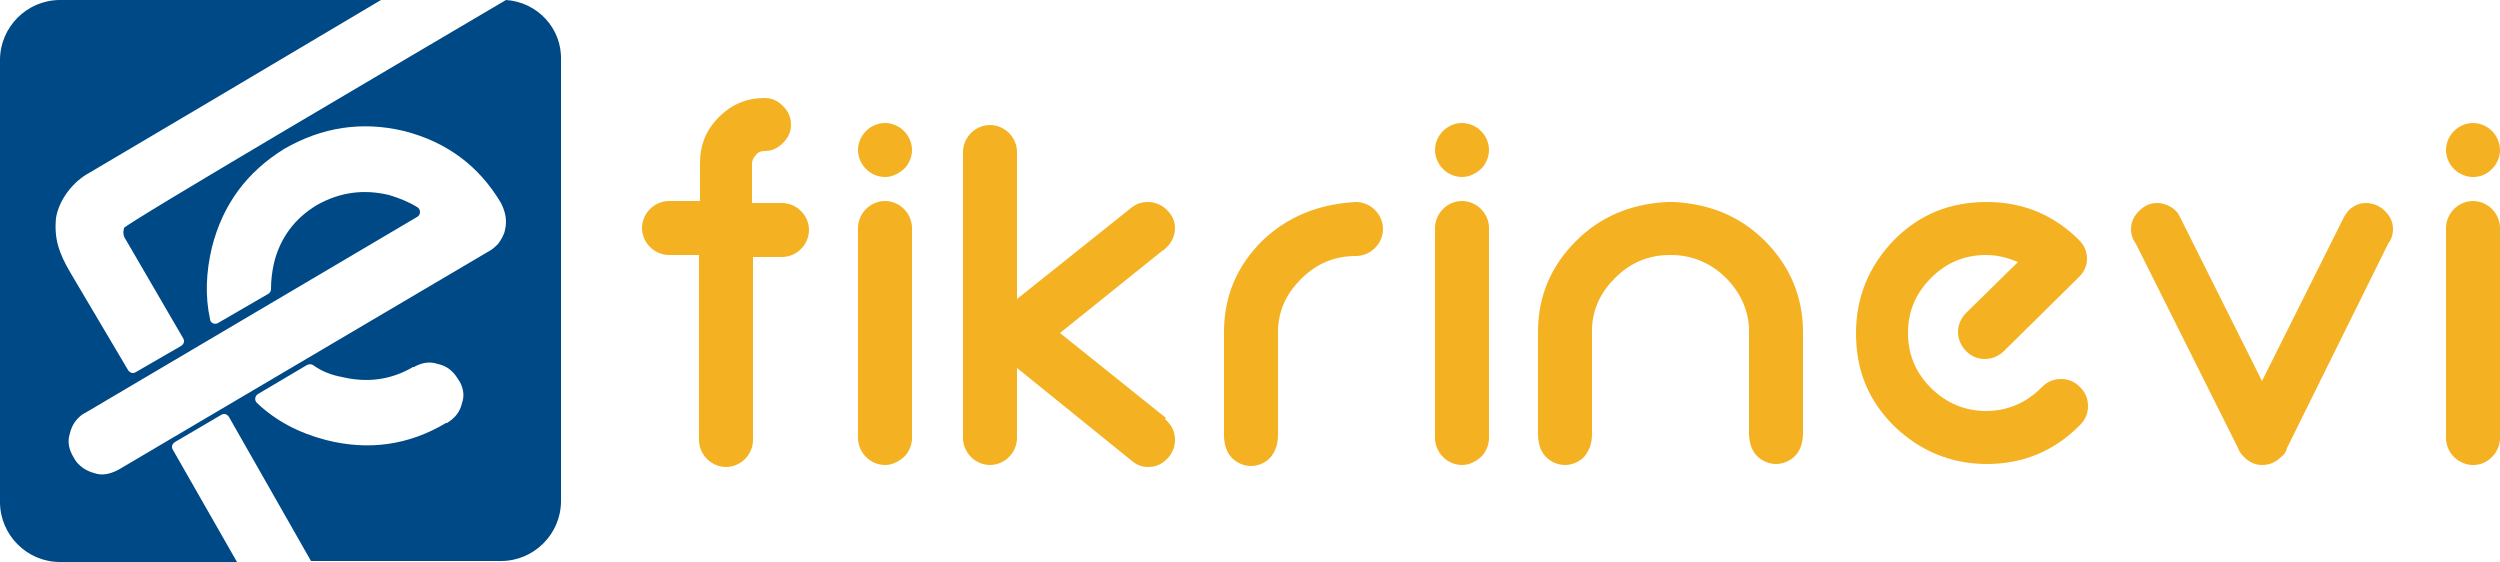
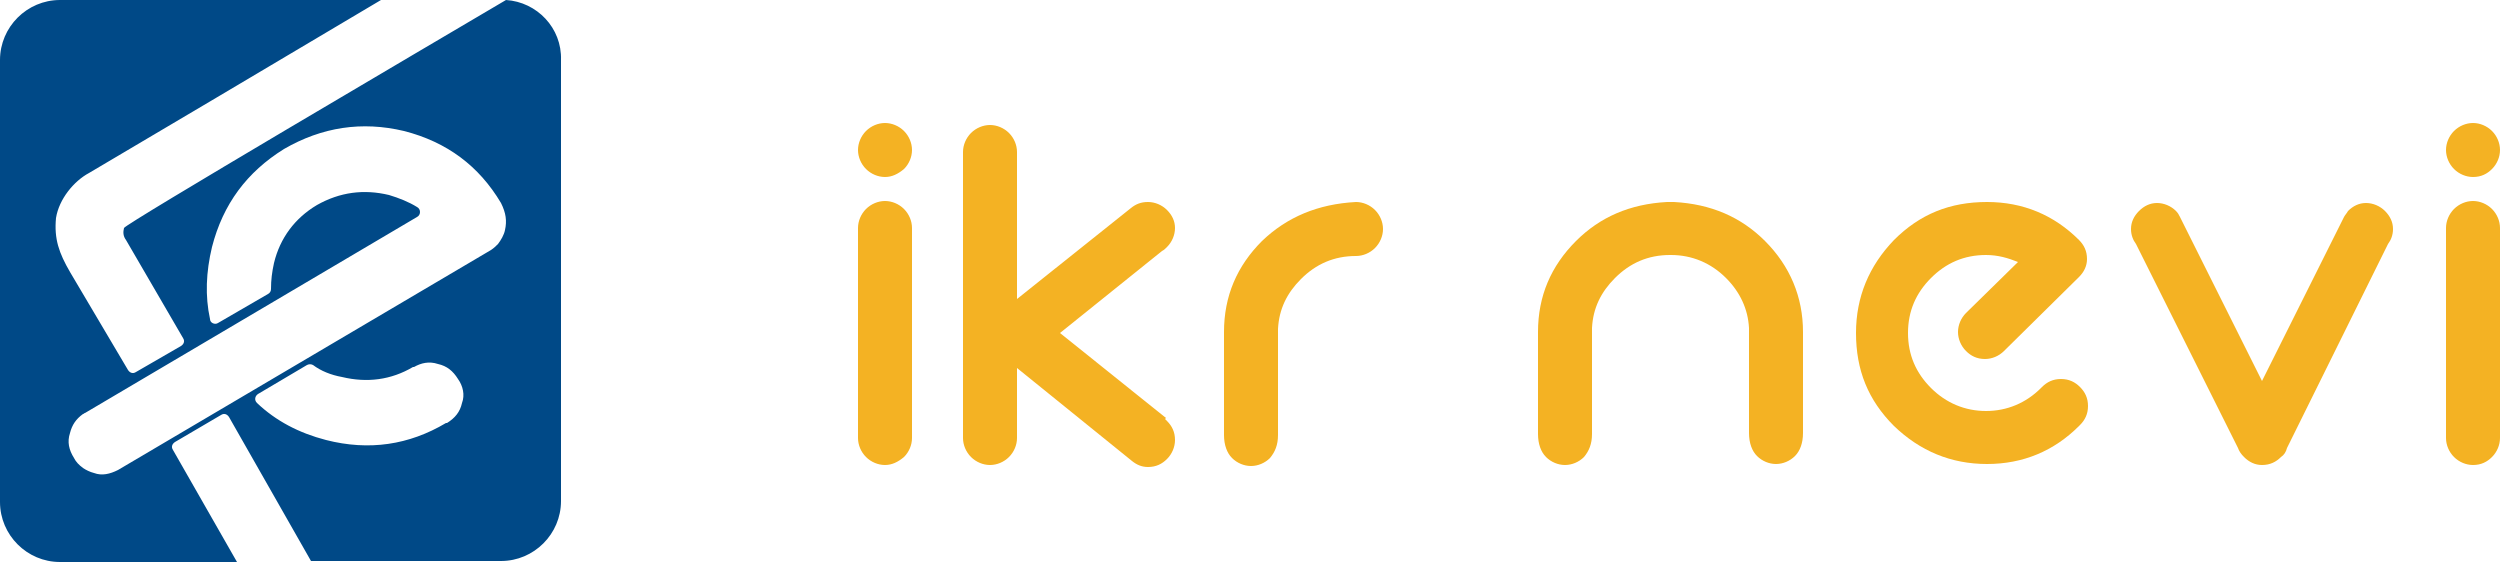
<svg xmlns="http://www.w3.org/2000/svg" version="1.1" id="Layer_1" x="0px" y="0px" viewBox="0 0 250 56.2" style="enable-background:new 0 0 250 56.2;" xml:space="preserve">
  <style type="text/css">
	.st0{fill:#004987;}
	.st1{fill:#F4B223;}
</style>
  <g>
    <path class="st0" d="M50.6,0c-8.3,4.9-38.1,22.4-38.2,22.8c-0.1,0.4-0.1,0.8,0.2,1.2l5.7,9.8c0.2,0.3,0.1,0.6-0.2,0.8l-4.5,2.6   c-0.3,0.2-0.6,0.1-0.8-0.2L7,27.2c-1.1-1.9-1.6-3.3-1.4-5.4c0.3-1.9,1.8-3.7,3.3-4.5C14,14.3,28,6,38.1,0H6C2.7,0,0,2.7,0,6v44.2   c0,3.3,2.7,6,6,6h17.7L17.3,45c-0.2-0.3-0.1-0.6,0.2-0.8l4.6-2.7c0.3-0.2,0.6-0.1,0.8,0.2l8.2,14.4h19c3.3,0,6-2.7,6-6V6   C56.2,2.8,53.7,0.2,50.6,0z M46.2,40.3c-0.2,0.9-0.7,1.5-1.5,2l-0.1,0c-3.7,2.2-7.7,2.8-12,1.7c-2.7-0.7-5-1.9-6.9-3.7   c-0.3-0.3-0.2-0.7,0.1-0.9l4.9-2.9c0.2-0.1,0.4-0.1,0.6,0c0.8,0.6,1.8,1,2.9,1.2c2.5,0.6,4.9,0.3,7.1-1l0.1,0   c0.7-0.4,1.5-0.6,2.4-0.3c0.9,0.2,1.5,0.7,2,1.5C46.3,38.6,46.5,39.5,46.2,40.3z M50.5,23c-0.1,0.5-0.4,1-0.7,1.4   c-0.2,0.2-0.4,0.4-0.7,0.6l-37.3,22c-0.8,0.4-1.6,0.6-2.4,0.3c-0.4-0.1-0.8-0.3-1.1-0.5c-0.4-0.3-0.7-0.6-0.9-1   C6.9,45,6.7,44.2,7,43.3c0.2-0.8,0.6-1.4,1.3-1.9c0.1,0,0.1-0.1,0.2-0.1l33.2-19.6c0.2-0.1,0.3-0.3,0.3-0.5c0-0.2-0.1-0.4-0.3-0.5   c-0.8-0.5-1.8-0.9-2.8-1.2c-2.5-0.6-4.9-0.3-7.2,1c-2.2,1.3-3.7,3.3-4.3,5.8c-0.2,0.9-0.3,1.7-0.3,2.6c0,0.2-0.1,0.4-0.3,0.5   l-5,2.9c-0.3,0.2-0.8,0-0.8-0.4c-0.5-2.3-0.4-4.7,0.2-7.2c1.1-4.3,3.5-7.5,7.2-9.8c3.8-2.2,7.8-2.8,12-1.8c4.3,1.1,7.5,3.5,9.7,7.2   l0,0c0,0,0,0,0,0C50.6,21.3,50.7,22.1,50.5,23z" />
    <g>
-       <path class="st1" d="M70,20.2v-3.9c0-1.8,0.6-3.3,1.9-4.6c1.3-1.3,2.8-1.9,4.6-1.9c0.7,0,1.3,0.3,1.8,0.8c0.5,0.5,0.8,1.1,0.8,1.9    c0,0.7-0.3,1.3-0.8,1.8c-0.5,0.5-1.1,0.8-1.8,0.8c-0.4,0-0.7,0.1-0.9,0.4c-0.3,0.3-0.4,0.6-0.4,0.9v3.9h3c0.7,0,1.4,0.3,1.9,0.8    c0.5,0.5,0.8,1.2,0.8,1.9c0,0.7-0.3,1.4-0.8,1.9c-0.5,0.5-1.2,0.8-1.9,0.8h-2.9v18.3c0,0.7-0.3,1.4-0.8,1.9    c-0.5,0.5-1.2,0.8-1.9,0.8c-0.7,0-1.4-0.3-1.9-0.8c-0.5-0.5-0.8-1.2-0.8-1.9V25.5h-3c-0.7,0-1.4-0.3-1.9-0.8    c-0.5-0.5-0.8-1.2-0.8-1.9c0-0.7,0.3-1.4,0.8-1.9c0.5-0.5,1.2-0.8,1.9-0.8H70z" />
-       <path class="st1" d="M88.5,17.7c-0.7,0-1.4-0.3-1.9-0.8c-0.5-0.5-0.8-1.2-0.8-1.9c0-0.7,0.3-1.4,0.8-1.9c0.5-0.5,1.2-0.8,1.9-0.8    c0.7,0,1.4,0.3,1.9,0.8c0.5,0.5,0.8,1.2,0.8,1.9c0,0.7-0.3,1.4-0.8,1.9C89.8,17.4,89.2,17.7,88.5,17.7z M88.5,46.5    c-0.7,0-1.4-0.3-1.9-0.8c-0.5-0.5-0.8-1.2-0.8-1.9v-21c0-0.7,0.3-1.4,0.8-1.9c0.5-0.5,1.2-0.8,1.9-0.8c0.7,0,1.4,0.3,1.9,0.8    c0.5,0.5,0.8,1.2,0.8,1.9v21c0,0.7-0.3,1.4-0.8,1.9C89.8,46.2,89.2,46.5,88.5,46.5z" />
+       <path class="st1" d="M88.5,17.7c-0.7,0-1.4-0.3-1.9-0.8c-0.5-0.5-0.8-1.2-0.8-1.9c0-0.7,0.3-1.4,0.8-1.9c0.5-0.5,1.2-0.8,1.9-0.8    c0.7,0,1.4,0.3,1.9,0.8c0.5,0.5,0.8,1.2,0.8,1.9c0,0.7-0.3,1.4-0.8,1.9C89.8,17.4,89.2,17.7,88.5,17.7z M88.5,46.5    c-0.7,0-1.4-0.3-1.9-0.8c-0.5-0.5-0.8-1.2-0.8-1.9v-21c0-0.7,0.3-1.4,0.8-1.9c0.5-0.5,1.2-0.8,1.9-0.8c0.7,0,1.4,0.3,1.9,0.8    c0.5,0.5,0.8,1.2,0.8,1.9v21c0,0.7-0.3,1.4-0.8,1.9C89.8,46.2,89.2,46.5,88.5,46.5" />
      <path class="st1" d="M101.7,36.8v7c0,0.7-0.3,1.4-0.8,1.9c-0.5,0.5-1.2,0.8-1.9,0.8c-0.7,0-1.4-0.3-1.9-0.8    c-0.5-0.5-0.8-1.2-0.8-1.9V15.2c0-0.7,0.3-1.4,0.8-1.9c0.5-0.5,1.2-0.8,1.9-0.8c0.7,0,1.4,0.3,1.9,0.8c0.5,0.5,0.8,1.2,0.8,1.9    v14.7l11.4-9.1c0.5-0.4,1-0.6,1.7-0.6c0.7,0,1.4,0.3,1.9,0.8c0.5,0.5,0.8,1.1,0.8,1.8c0,0.7-0.3,1.4-0.8,1.9    c-0.2,0.2-0.3,0.3-0.5,0.4l-10.2,8.2l10.6,8.5l-0.1,0.1c0.1,0.1,0.1,0.1,0.2,0.2c0.5,0.5,0.8,1.1,0.8,1.9c0,0.7-0.3,1.4-0.8,1.9    c-0.5,0.5-1.1,0.8-1.9,0.8c-0.6,0-1.1-0.2-1.6-0.6l0,0L101.7,36.8z" />
      <path class="st1" d="M135.6,20.2c0.7,0,1.4,0.3,1.9,0.8c0.5,0.5,0.8,1.2,0.8,1.9c0,0.7-0.3,1.4-0.8,1.9c-0.5,0.5-1.2,0.8-1.9,0.8    h0c-2.2,0-4,0.8-5.5,2.3c-1.4,1.4-2.2,3-2.3,5c0,0.2,0,0.3,0,0.5v10.1c0,1-0.3,1.7-0.8,2.3c-0.5,0.5-1.2,0.8-1.9,0.8    c-0.7,0-1.4-0.3-1.9-0.8c-0.5-0.5-0.8-1.3-0.8-2.3V33.2c0-3.6,1.3-6.6,3.8-9.1C128.7,21.7,131.8,20.4,135.6,20.2z" />
-       <path class="st1" d="M146.2,17.7c-0.7,0-1.4-0.3-1.9-0.8c-0.5-0.5-0.8-1.2-0.8-1.9c0-0.7,0.3-1.4,0.8-1.9c0.5-0.5,1.2-0.8,1.9-0.8    c0.7,0,1.4,0.3,1.9,0.8c0.5,0.5,0.8,1.2,0.8,1.9c0,0.7-0.3,1.4-0.8,1.9C147.5,17.4,146.9,17.7,146.2,17.7z M146.2,46.5    c-0.7,0-1.4-0.3-1.9-0.8c-0.5-0.5-0.8-1.2-0.8-1.9v-21c0-0.7,0.3-1.4,0.8-1.9c0.5-0.5,1.2-0.8,1.9-0.8c0.7,0,1.4,0.3,1.9,0.8    c0.5,0.5,0.8,1.2,0.8,1.9v21c0,0.7-0.3,1.4-0.8,1.9C147.5,46.2,146.9,46.5,146.2,46.5z" />
      <path class="st1" d="M167.4,20.2c3.7,0.2,6.7,1.5,9.1,3.9c2.5,2.5,3.8,5.6,3.8,9.1v10.1c0,1-0.3,1.8-0.8,2.3    c-0.5,0.5-1.2,0.8-1.9,0.8s-1.4-0.3-1.9-0.8c-0.5-0.5-0.8-1.3-0.8-2.3V33.3c0-0.2,0-0.3,0-0.5c-0.1-1.9-0.9-3.6-2.3-5    c-1.5-1.5-3.4-2.3-5.5-2.3h-0.1c-2.2,0-4,0.8-5.5,2.3c-1.4,1.4-2.2,3-2.3,5c0,0.2,0,0.3,0,0.5v10.1c0,1-0.3,1.7-0.8,2.3    c-0.5,0.5-1.2,0.8-1.9,0.8c-0.7,0-1.4-0.3-1.9-0.8c-0.5-0.5-0.8-1.3-0.8-2.3V33.2c0-3.6,1.3-6.6,3.8-9.1c2.4-2.4,5.4-3.7,9.1-3.9    H167.4z" />
      <path class="st1" d="M201.8,26.2c-1-0.4-2-0.7-3.2-0.7c-2.2,0-4,0.8-5.5,2.3c-1.5,1.5-2.3,3.3-2.3,5.5c0,2.2,0.8,4,2.3,5.5    c1.5,1.5,3.4,2.3,5.5,2.3c2.1,0,4-0.8,5.5-2.3c0,0,0,0,0.1-0.1c0.5-0.5,1.1-0.8,1.9-0.8s1.4,0.3,1.9,0.8c0.5,0.5,0.8,1.1,0.8,1.9    s-0.3,1.4-0.8,1.9c0,0,0,0-0.1,0.1c-2.5,2.5-5.6,3.8-9.2,3.8c-3.6,0-6.7-1.3-9.3-3.8c-2.6-2.6-3.8-5.6-3.8-9.3    c0-3.6,1.3-6.7,3.8-9.3c2.6-2.6,5.6-3.8,9.3-3.8c3.6,0,6.7,1.3,9.2,3.8l0,0c0,0,0,0,0,0c0.5,0.5,0.8,1.1,0.8,1.9    c0,0.7-0.3,1.3-0.8,1.8l-7.5,7.4c-0.5,0.5-1.2,0.8-1.9,0.8c-0.8,0-1.4-0.3-1.9-0.8c-0.5-0.5-0.8-1.2-0.8-1.9    c0-0.7,0.3-1.4,0.8-1.9L201.8,26.2z" />
      <path class="st1" d="M228.7,44.8c-0.1,0.4-0.3,0.7-0.6,0.9c-0.5,0.5-1.1,0.8-1.9,0.8c-0.7,0-1.3-0.3-1.8-0.8    c-0.3-0.3-0.5-0.6-0.6-0.9l-10.2-20.4c-0.3-0.4-0.5-0.9-0.5-1.5c0-0.7,0.3-1.3,0.8-1.8c0.5-0.5,1.1-0.8,1.8-0.8    c0.7,0,1.4,0.3,1.9,0.8c0.2,0.2,0.3,0.4,0.4,0.6h0l8.2,16.4l8.2-16.4l0,0c0.1-0.2,0.3-0.4,0.4-0.6c0.5-0.5,1.1-0.8,1.8-0.8    c0.7,0,1.4,0.3,1.9,0.8c0.5,0.5,0.8,1.1,0.8,1.8c0,0.6-0.2,1.1-0.5,1.5L228.7,44.8z" />
      <path class="st1" d="M247.3,17.7c-0.7,0-1.4-0.3-1.9-0.8c-0.5-0.5-0.8-1.2-0.8-1.9c0-0.7,0.3-1.4,0.8-1.9c0.5-0.5,1.2-0.8,1.9-0.8    c0.7,0,1.4,0.3,1.9,0.8c0.5,0.5,0.8,1.2,0.8,1.9c0,0.7-0.3,1.4-0.8,1.9C248.7,17.4,248.1,17.7,247.3,17.7z M247.3,46.5    c-0.7,0-1.4-0.3-1.9-0.8c-0.5-0.5-0.8-1.2-0.8-1.9v-21c0-0.7,0.3-1.4,0.8-1.9c0.5-0.5,1.2-0.8,1.9-0.8c0.7,0,1.4,0.3,1.9,0.8    c0.5,0.5,0.8,1.2,0.8,1.9v21c0,0.7-0.3,1.4-0.8,1.9C248.7,46.2,248.1,46.5,247.3,46.5z" />
    </g>
  </g>
</svg>